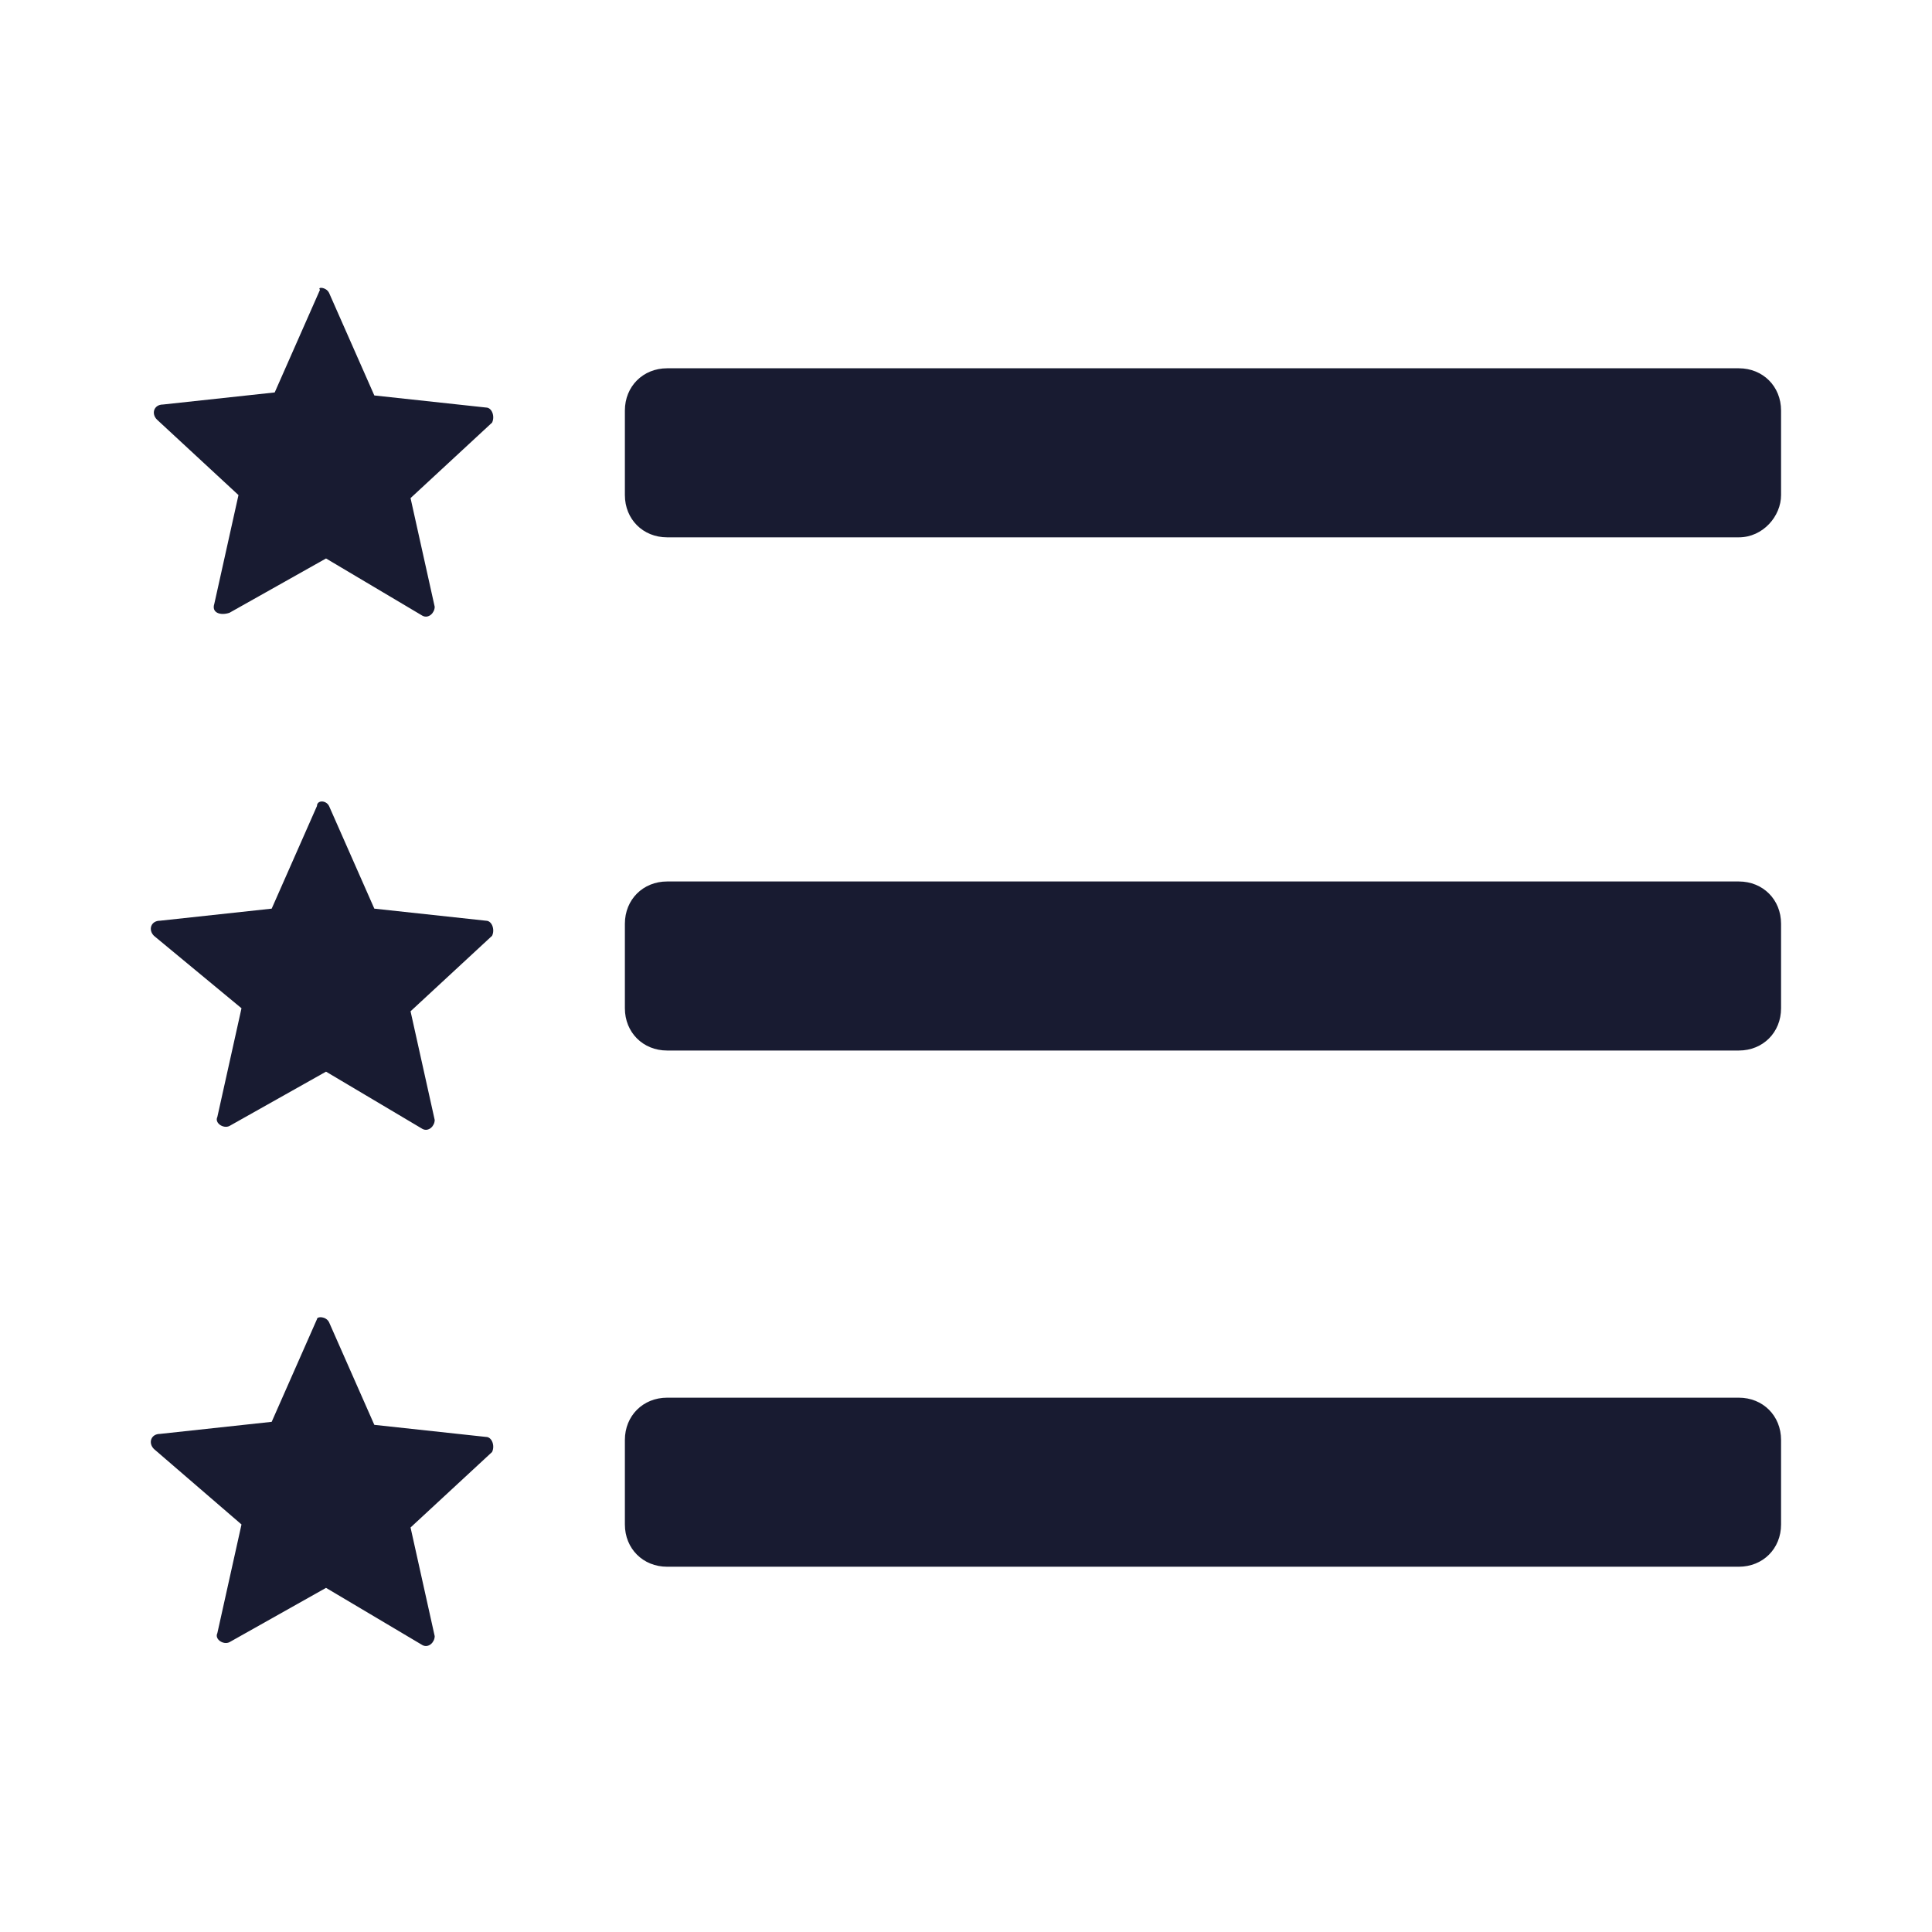
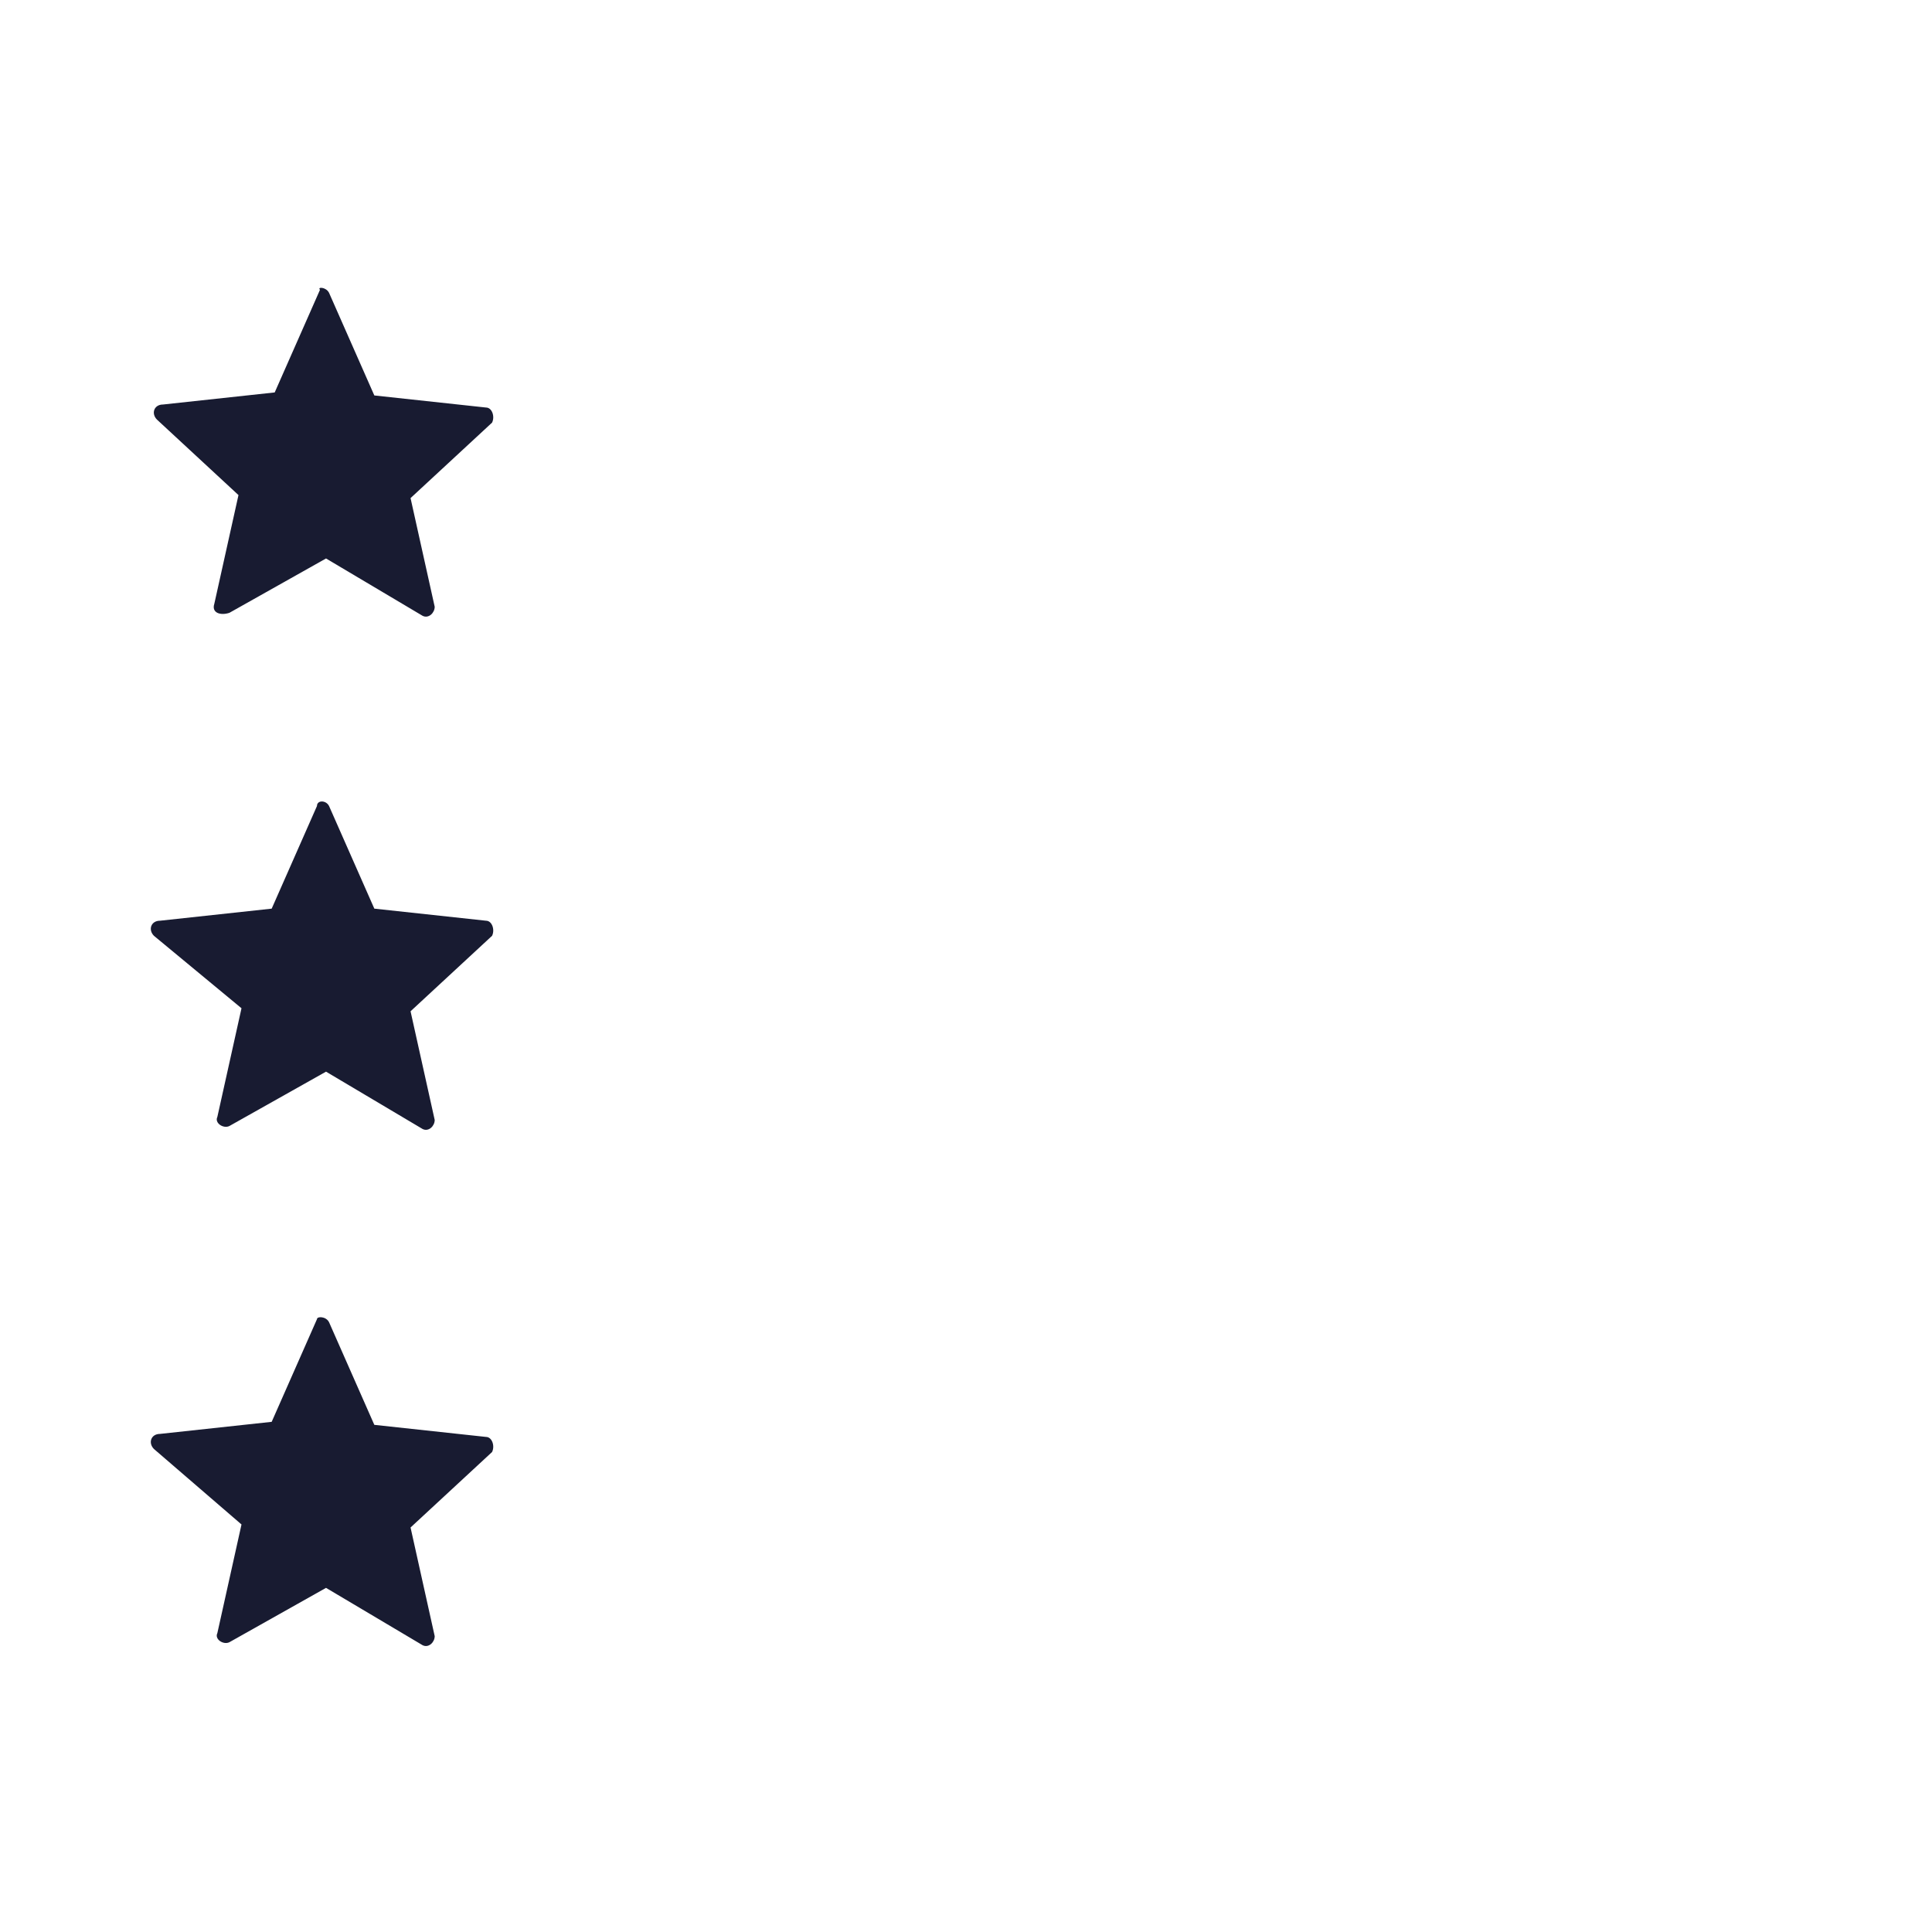
<svg xmlns="http://www.w3.org/2000/svg" version="1.1" id="Layer_1" x="0px" y="0px" viewBox="0 0 64 64" style="enable-background:new 0 0 64 64;" xml:space="preserve">
  <style type="text/css">
	.st0{fill:#181B31;}
</style>
  <g>
-     <path class="st0" d="M57.6,17.8H22.1c-0.8,0-1.4-0.6-1.4-1.4v-2.8c0-0.8,0.6-1.4,1.4-1.4h35.5c0.8,0,1.4,0.6,1.4,1.4v2.8   C59,17.1,58.4,17.8,57.6,17.8z M57.6,34.8H22.1c-0.8,0-1.4-0.6-1.4-1.4v-2.8c0-0.8,0.6-1.4,1.4-1.4h35.5c0.8,0,1.4,0.6,1.4,1.4v2.8   C59,34.2,58.4,34.8,57.6,34.8z M57.6,51.9H22.1c-0.8,0-1.4-0.6-1.4-1.4v-2.8c0-0.8,0.6-1.4,1.4-1.4h35.5c0.8,0,1.4,0.6,1.4,1.4v2.8   C59,51.3,58.4,51.9,57.6,51.9z" />
    <path class="st0" d="M10.9,9.7l1.5,3.4l3.7,0.4c0.2,0,0.3,0.3,0.2,0.5l-2.7,2.5l0.8,3.6c0,0.2-0.2,0.4-0.4,0.3l-3.2-1.9l-3.2,1.8   c-0.3,0.1-0.6,0-0.5-0.3l0.8-3.6l-2.7-2.5c-0.2-0.2-0.1-0.5,0.2-0.5L9.1,13l1.5-3.4C10.5,9.5,10.8,9.5,10.9,9.7L10.9,9.7z    M10.9,26.7l1.5,3.4l3.7,0.4c0.2,0,0.3,0.3,0.2,0.5l-2.7,2.5l0.8,3.6c0,0.2-0.2,0.4-0.4,0.3l-3.2-1.9l-3.2,1.8   c-0.2,0.1-0.5-0.1-0.4-0.3L8,33.4L5.1,31c-0.2-0.2-0.1-0.5,0.2-0.5L9,30.1l1.5-3.4C10.5,26.5,10.8,26.5,10.9,26.7L10.9,26.7z    M10.9,43.8l1.5,3.4l3.7,0.4c0.2,0,0.3,0.3,0.2,0.5l-2.7,2.5l0.8,3.6c0,0.2-0.2,0.4-0.4,0.3l-3.2-1.9l-3.2,1.8   c-0.2,0.1-0.5-0.1-0.4-0.3L8,50.5L5.1,48c-0.2-0.2-0.1-0.5,0.2-0.5L9,47.1l1.5-3.4C10.5,43.6,10.8,43.6,10.9,43.8L10.9,43.8z" />
  </g>
</svg>